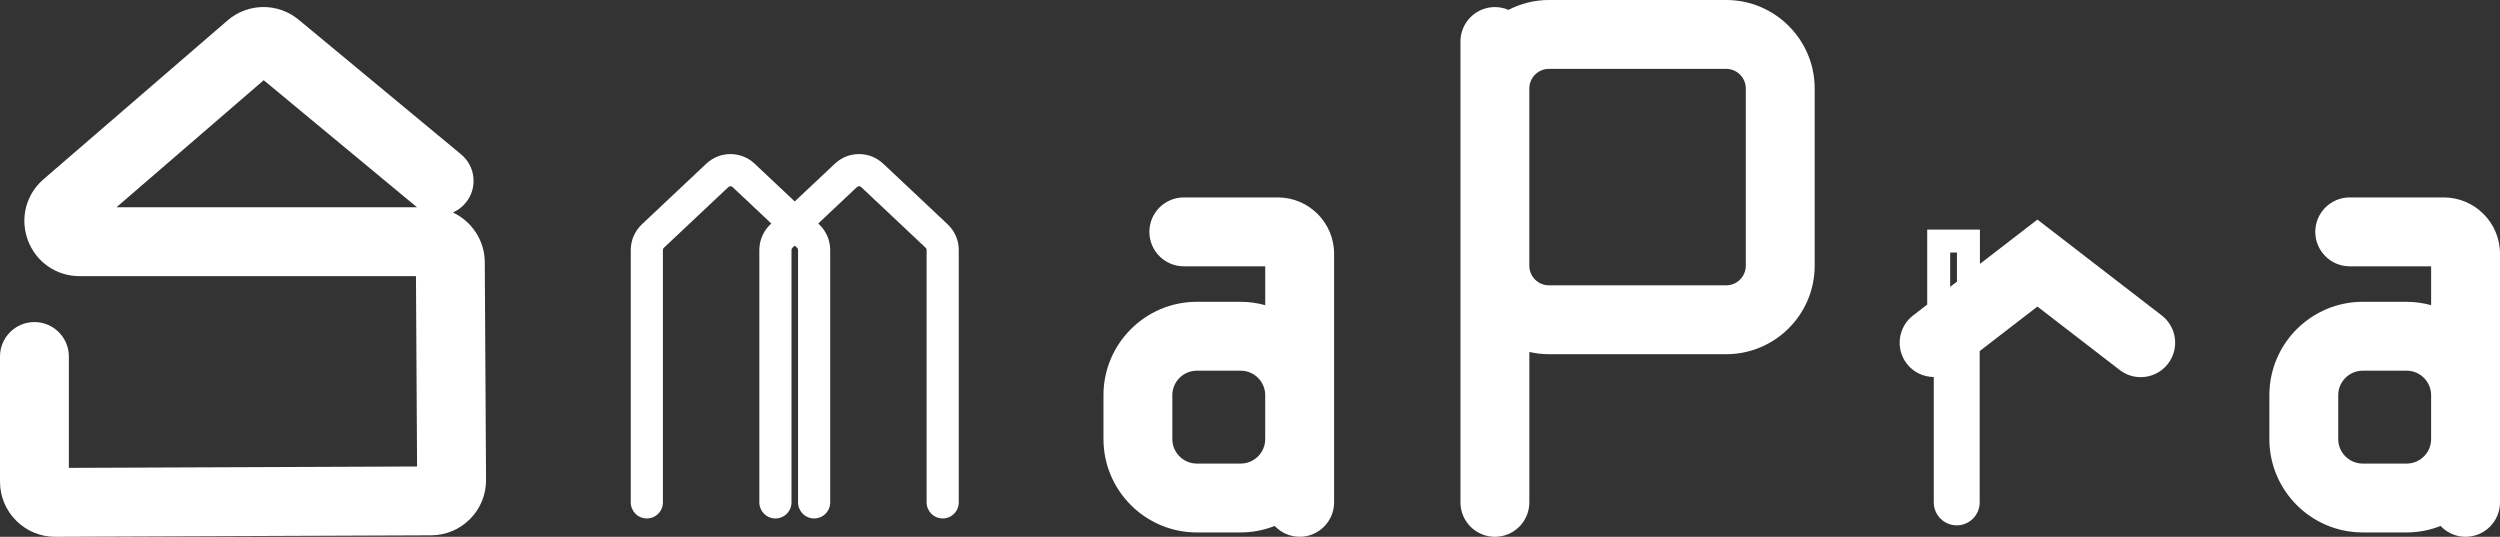
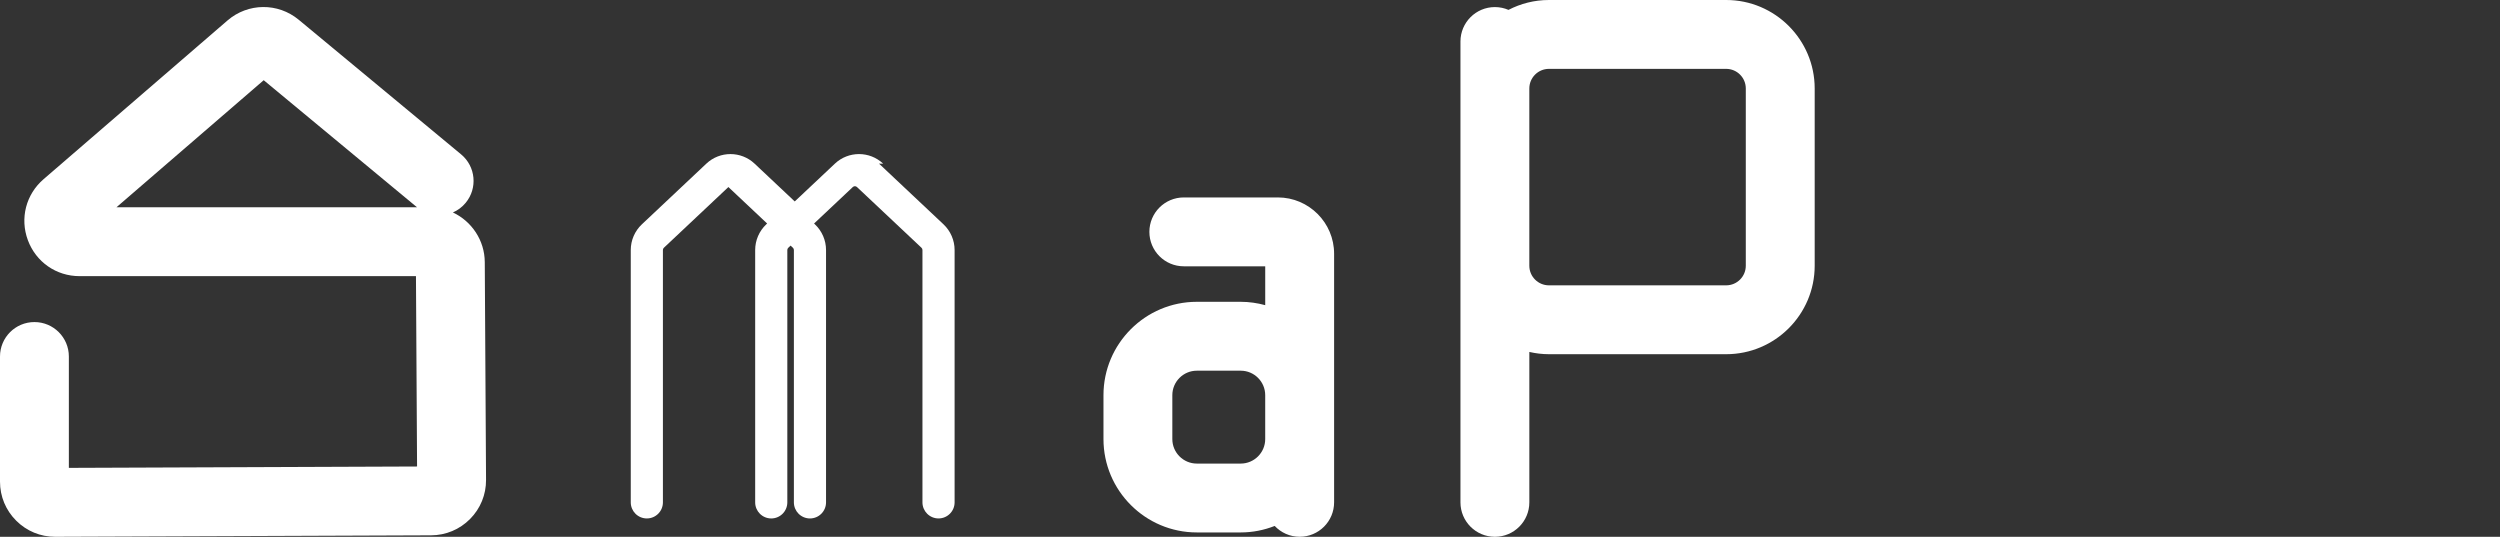
<svg xmlns="http://www.w3.org/2000/svg" id="b" data-name="レイヤー 2" viewBox="0 0 214.792 46.12">
  <rect x="0" y="0" width="214.792" height="46.12" fill="#333333" stroke="none" />
  <defs>
    <style>
      .d {
        fill: #fff;
      }
    </style>
  </defs>
  <g id="c" data-name="レイヤー 1">
    <g>
      <path class="d" d="m38.911,18.254c.413-.179.79-.455,1.096-.825,1.043-1.258.869-3.123-.39-4.166L25.667,1.699c-1.788-1.482-4.362-1.457-6.122.06L3.741,15.398c-1.515,1.308-2.043,3.364-1.346,5.24s2.441,3.088,4.442,3.088h28.901l.095,16.354-29.917.118v-9.568c0-1.634-1.324-2.959-2.958-2.959s-2.958,1.325-2.958,2.959v10.751c0,1.27.495,2.462,1.395,3.357.895.892,2.082,1.382,3.344,1.382h.02l32.279-.127c1.268-.005,2.458-.504,3.35-1.405.892-.9,1.379-2.095,1.371-3.362l-.109-18.705c-.011-1.884-1.132-3.513-2.738-4.267Zm-28.906-.445l12.652-10.918,13.172,10.918H10.005Z" />
-       <path class="d" d="m75.876,14.059c-1.161-1.095-2.982-1.095-4.143-0l-3.451,3.248-3.451-3.248c-1.161-1.094-2.982-1.095-4.143,0l-5.544,5.218c-.604.568-.95,1.371-.95,2.2v21.685c0,.763.618,1.381,1.381,1.381s1.381-.618,1.381-1.381v-21.685c0-.073.029-.141.082-.189l5.544-5.218c.101-.095.257-.094.358,0l3.329,3.134-.078.074c-.604.568-.95,1.371-.95,2.2v21.685c0,.763.618,1.381,1.381,1.381s1.381-.618,1.381-1.381v-21.685c0-.073.029-.141.082-.189l.2-.188.199.187c.053.051.083.118.083.19v21.685c0,.763.618,1.381,1.381,1.381s1.381-.618,1.381-1.381v-21.685c0-.829-.347-1.631-.951-2.201l-.077-.073,3.329-3.134c.101-.095.257-.095.357,0l5.543,5.217c.053.051.083.118.083.19v21.685c0,.763.618,1.381,1.381,1.381s1.381-.618,1.381-1.381v-21.685c0-.829-.347-1.631-.951-2.201l-5.543-5.217Z" />
+       <path class="d" d="m75.876,14.059c-1.161-1.095-2.982-1.095-4.143-0l-3.451,3.248-3.451-3.248c-1.161-1.094-2.982-1.095-4.143,0l-5.544,5.218c-.604.568-.95,1.371-.95,2.2v21.685c0,.763.618,1.381,1.381,1.381s1.381-.618,1.381-1.381v-21.685c0-.073.029-.141.082-.189l5.544-5.218l3.329,3.134-.078.074c-.604.568-.95,1.371-.95,2.2v21.685c0,.763.618,1.381,1.381,1.381s1.381-.618,1.381-1.381v-21.685c0-.073.029-.141.082-.189l.2-.188.199.187c.053.051.083.118.083.19v21.685c0,.763.618,1.381,1.381,1.381s1.381-.618,1.381-1.381v-21.685c0-.829-.347-1.631-.951-2.201l-.077-.073,3.329-3.134c.101-.095.257-.095.357,0l5.543,5.217c.053.051.083.118.083.19v21.685c0,.763.618,1.381,1.381,1.381s1.381-.618,1.381-1.381v-21.685c0-.829-.347-1.631-.951-2.201l-5.543-5.217Z" />
      <path class="d" d="m109.785,16.963h-8.076c-1.634,0-2.958,1.325-2.958,2.958s1.324,2.959,2.958,2.959h6.995v3.339c-.672-.183-1.375-.289-2.104-.289h-3.772c-4.423,0-8.021,3.599-8.021,8.021v3.772c0,4.424,3.598,8.022,8.021,8.022h3.772c1.03,0,2.012-.202,2.918-.558.539.57,1.298.931,2.145.931,1.634,0,2.959-1.325,2.959-2.959v-21.362c0-2.666-2.17-4.835-4.836-4.835Zm-3.186,22.866h-3.772c-1.16,0-2.104-.944-2.104-2.104v-3.772c0-1.16.944-2.104,2.104-2.104h3.772c1.16,0,2.104.943,2.104,2.104v3.772c0,1.16-.944,2.104-2.104,2.104Z" />
      <path class="d" d="m148.308,0h-15.229c-1.253,0-2.432.31-3.475.849-.358-.154-.752-.241-1.167-.241-1.634,0-2.959,1.324-2.959,2.958v39.595c0,1.634,1.325,2.959,2.959,2.959s2.959-1.325,2.959-2.959v-12.923c.542.123,1.104.194,1.684.194h15.229c4.192,0,7.603-3.41,7.603-7.602V7.602c0-4.191-3.41-7.602-7.603-7.602Zm1.685,22.831c0,.929-.756,1.684-1.685,1.684h-15.229c-.929,0-1.684-.755-1.684-1.684V7.602c0-.929.755-1.685,1.684-1.685h15.229c.929,0,1.685.756,1.685,1.685v15.229Z" />
-       <path class="d" d="m185.73,27.102l-10.683-8.237-4.939,3.809v-2.948h-4.528v6.44l-1.215.937c-1.294.997-1.534,2.855-.536,4.149.576.747,1.439,1.13,2.314,1.139v10.771c0,1.09.883,1.973,1.973,1.973s1.973-.883,1.973-1.973v-13.001l4.959-3.823,7.069,5.45c.538.415,1.174.616,1.805.616.886,0,1.763-.396,2.345-1.152.998-1.294.758-3.152-.536-4.149Zm-18.178-5.404h.583v2.497l-.583.45v-2.946Z" />
-       <path class="d" d="m209.956,16.963h-8.076c-1.634,0-2.959,1.325-2.959,2.958s1.325,2.959,2.959,2.959h6.994v3.339c-.672-.183-1.375-.289-2.104-.289h-3.773c-4.423,0-8.021,3.599-8.021,8.021v3.772c0,4.424,3.599,8.022,8.021,8.022h3.773c1.03,0,2.012-.202,2.918-.557.539.57,1.298.931,2.145.931,1.634,0,2.959-1.325,2.959-2.959v-21.362c0-2.666-2.17-4.835-4.836-4.835Zm-3.186,22.866h-3.773c-1.16,0-2.104-.944-2.104-2.104v-3.772c0-1.16.943-2.104,2.104-2.104h3.773c1.16,0,2.104.943,2.104,2.104v3.772c0,1.16-.943,2.104-2.104,2.104Z" />
    </g>
  </g>
</svg>